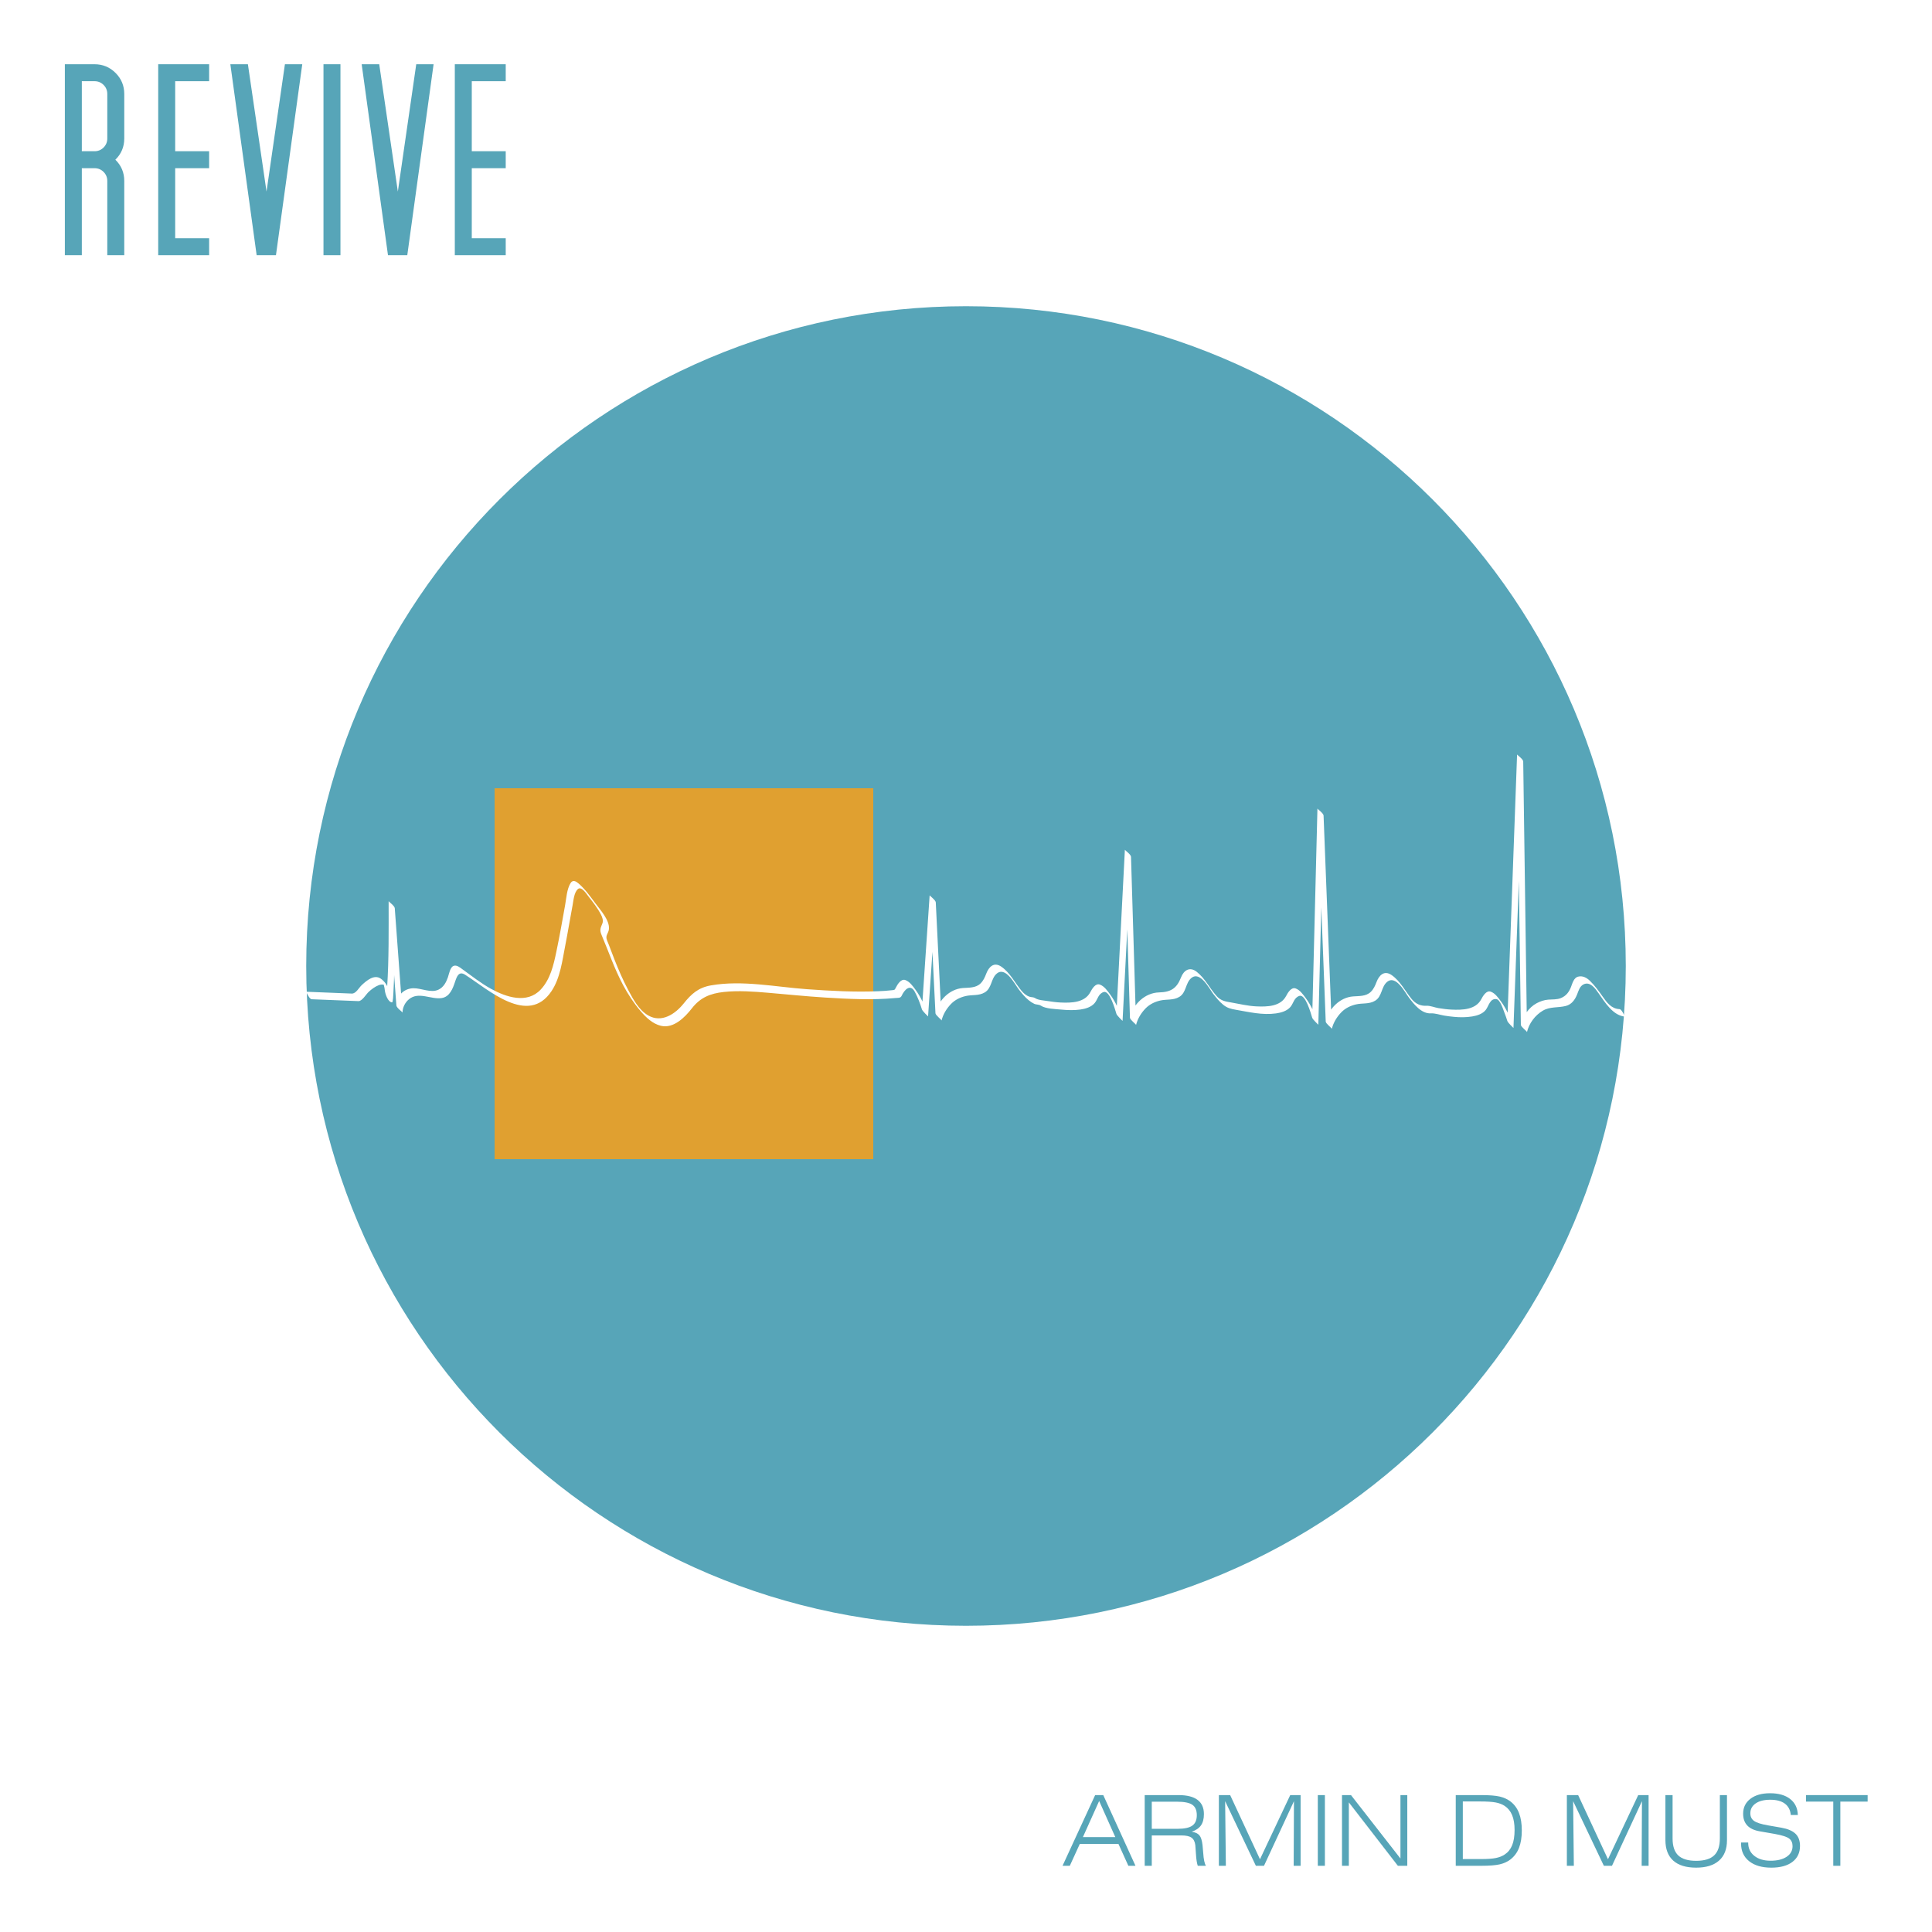
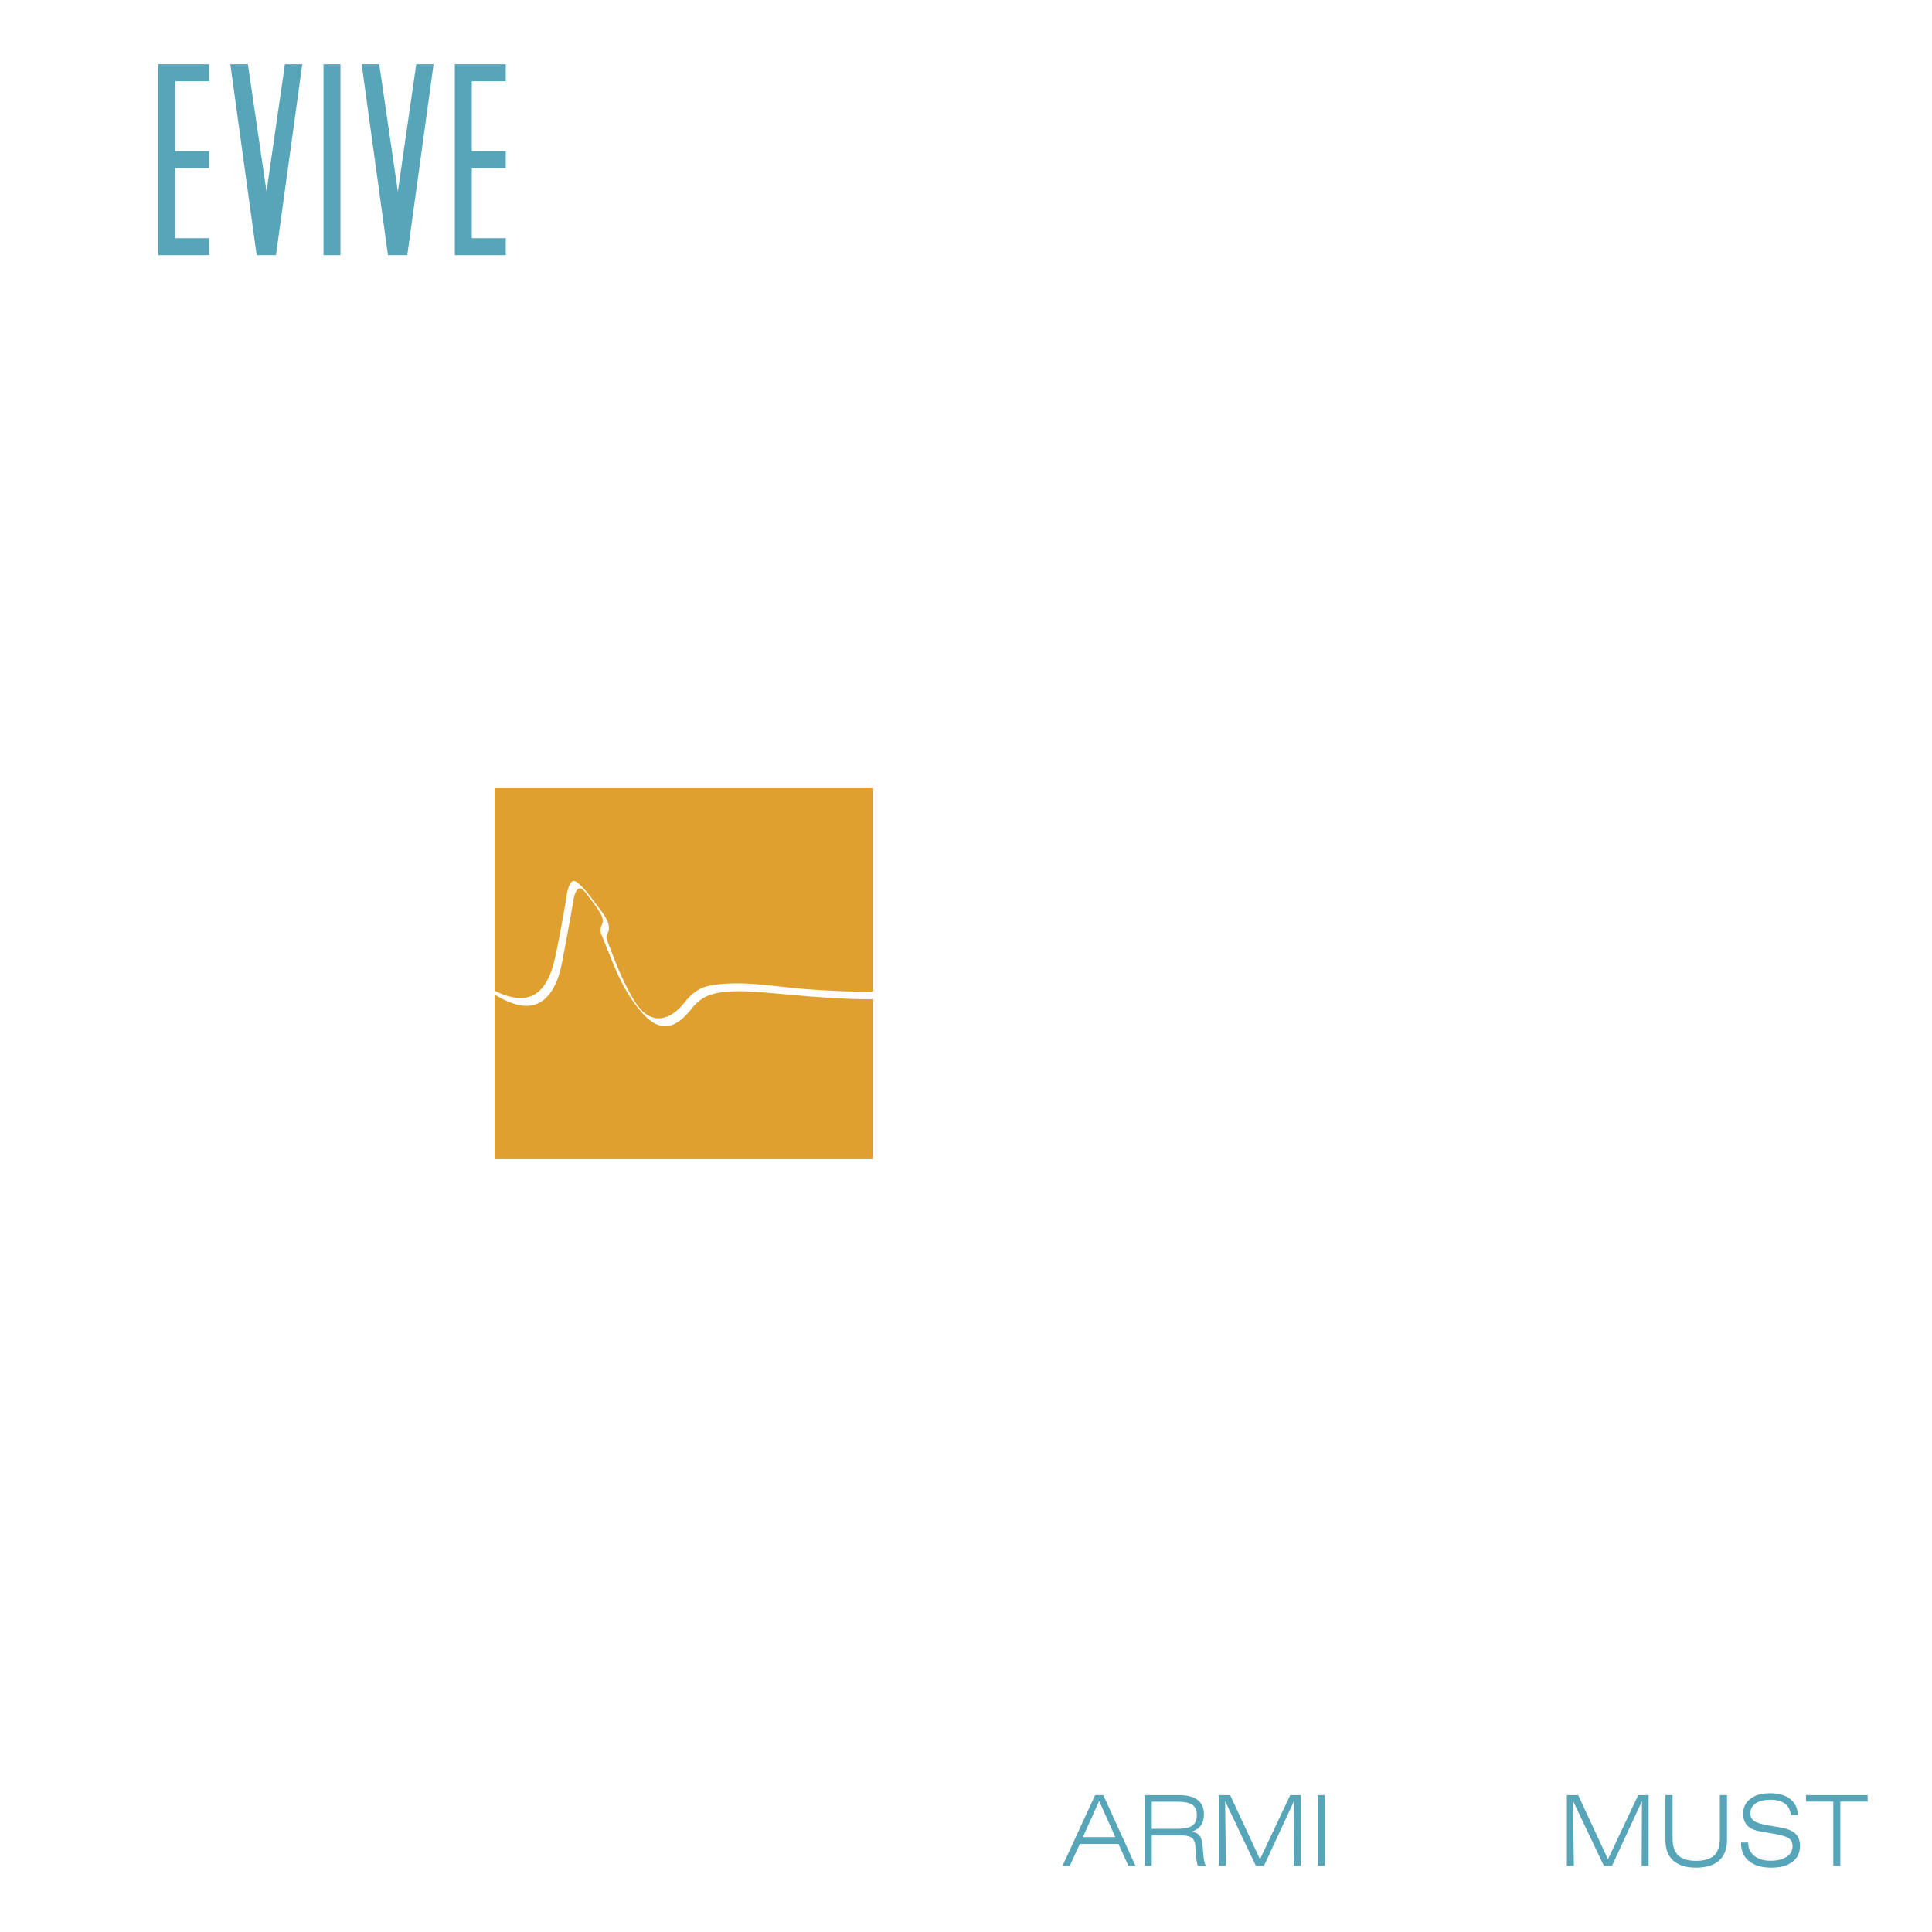
<svg xmlns="http://www.w3.org/2000/svg" version="1.1" id="Layer_1" x="0px" y="0px" width="3000px" height="3000px" viewBox="0 0 3000 3000" enable-background="new 0 0 3000 3000" xml:space="preserve">
  <rect fill="#FFFFFF" width="3000" height="3000" />
-   <path fill="#57A5B8" d="M2524.5,1500c0,565.815-458.682,1024.5-1024.5,1024.5c-565.809,0-1024.5-458.685-1024.5-1024.5  c0-565.813,458.691-1024.5,1024.5-1024.5C2065.818,475.5,2524.5,934.187,2524.5,1500z" />
  <g>
    <g>
      <path fill="#57A5B8" d="M1649.916,2897.19l50.615-109.765h12.615l50.02,109.765h-11.057l-15.364-33.917h-60.037l-15.512,33.917    H1649.916z M1681.53,2852.66h50.318l-25.086-56.105L1681.53,2852.66z" />
      <path fill="#57A5B8" d="M1777.49,2897.19v-109.765h52.617c13.062,0,22.881,2.476,29.463,7.422    c6.579,4.948,9.869,12.319,9.869,22.116c0,7.272-1.519,13.099-4.563,17.477c-3.043,4.381-7.856,7.657-14.436,9.833    c5.591,0.892,9.585,2.747,11.986,5.568c2.4,2.818,4.021,7.915,4.86,15.287c0.346,2.821,0.693,6.729,1.04,11.726    c0.691,10.538,2.126,17.317,4.306,20.336h-12.767c-1.385-4.205-2.301-10.081-2.746-17.628c-0.444-7.543-0.792-12.356-1.038-14.434    c-0.694-5.442-2.66-9.314-5.9-11.616c-3.242-2.3-8.424-3.45-15.547-3.45h-46.164v47.128H1777.49z M1827.511,2797.668h-39.039    v42.078h40.373c10.488,0,18.035-1.657,22.639-4.971c4.6-3.313,6.9-8.708,6.9-16.18c0-7.57-2.301-12.95-6.9-16.141    C1846.88,2799.263,1838.89,2797.668,1827.511,2797.668z" />
      <path fill="#57A5B8" d="M1892.669,2897.19v-109.765h17.516l46.309,99.598l46.977-99.598h16.106v109.765h-10.761l0.446-100.339    l-46.533,100.339h-12.617l-47.72-100.339l1.114,100.339H1892.669z" />
      <path fill="#57A5B8" d="M2046.293,2897.19v-109.765h10.983v109.765H2046.293z" />
-       <path fill="#57A5B8" d="M2083.845,2897.19v-109.765h13.953l76.812,98.482v-98.482h10.613v109.765h-14.62l-76.145-98.484v98.484    H2083.845z" />
-       <path fill="#57A5B8" d="M2300.476,2787.426c12.47,0,21.942,0.768,28.425,2.302s12.096,4.133,16.846,7.793    c5.84,4.551,10.181,10.512,13.025,17.884c2.844,7.373,4.268,16.354,4.268,26.939c0,10.589-1.434,19.57-4.305,26.941    c-2.87,7.374-7.297,13.385-13.283,18.033c-4.603,3.562-10.131,6.1-16.588,7.606c-6.456,1.511-15.918,2.266-28.388,2.266h-40.001    v-109.765H2300.476z M2298.029,2797.297h-26.57v89.429h29.017c9.6,0,17.056-0.544,22.377-1.632    c5.316-1.089,9.857-2.896,13.619-5.419c5.244-3.462,9.114-8.275,11.613-14.436c2.497-6.159,3.749-14.063,3.749-23.71    c0-9.152-1.263-16.798-3.785-22.934c-2.523-6.133-6.382-10.934-11.577-14.396c-3.762-2.473-8.363-4.241-13.804-5.306    C2317.223,2797.83,2309.011,2797.297,2298.029,2797.297z" />
      <path fill="#57A5B8" d="M2433.023,2897.19v-109.765h17.514l46.311,99.598l46.979-99.598h16.104v109.765h-10.762l0.445-100.339    l-46.532,100.339h-12.617l-47.718-100.339l1.114,100.339H2433.023z" />
      <path fill="#57A5B8" d="M2586.052,2787.426h11.135v67.388c0,11.975,2.943,20.741,8.83,26.309    c5.887,5.565,15.14,8.348,27.756,8.348c12.664,0,21.968-2.792,27.905-8.385c5.937-5.592,8.906-14.348,8.906-26.271v-67.388h11.056    v70.281c0,13.656-4.118,24.134-12.356,31.43c-8.238,7.299-20.073,10.946-35.511,10.946c-15.587,0-27.433-3.636-35.548-10.909    c-8.116-7.271-12.173-17.934-12.173-31.986V2787.426z" />
      <path fill="#57A5B8" d="M2703.533,2861.047h11.06v0.594c0,8.361,3.164,15.066,9.499,20.113c6.331,5.046,14.767,7.568,25.306,7.568    c10.439,0,18.727-2.039,24.861-6.123c6.135-4.08,9.205-9.561,9.205-16.438c0-5.244-1.771-9.214-5.309-11.911    c-3.537-2.696-10.896-5.058-22.077-7.088l-23.379-4.082c-8.708-1.485-15.213-4.503-19.516-9.056    c-4.307-4.55-6.458-10.66-6.458-18.329c0-9.647,3.757-17.354,11.28-23.117c7.521-5.765,17.688-8.647,30.501-8.647    c13.26,0,23.688,2.983,31.282,8.943c7.594,5.963,11.565,14.238,11.912,24.825h-10.984c-0.695-7.718-3.748-13.594-9.167-17.626    c-5.416-4.032-12.999-6.048-22.746-6.048c-9.499,0-17.02,1.893-22.559,5.677c-5.543,3.785-8.313,8.919-8.313,15.399    c0,5.146,1.929,9.09,5.787,11.837s11.059,5.034,21.595,6.865l20.855,3.637c9.992,1.781,17.303,4.923,21.932,9.424    c4.623,4.504,6.939,10.787,6.939,18.852c0,10.587-3.923,18.863-11.765,24.824c-7.842,5.963-18.767,8.942-32.766,8.942    c-14.596,0-26.073-3.34-34.435-10.018c-8.363-6.68-12.543-15.81-12.543-27.386V2861.047z" />
      <path fill="#57A5B8" d="M2846.692,2897.19v-99.67h-42.377v-10.095h95.737v10.095h-42.375v99.67H2846.692z" />
    </g>
  </g>
  <g>
    <g>
-       <path fill="#57A5B8" d="M192.953,396.252h-26.356V280.945c0-5.488-1.925-10.157-5.765-14.002    c-3.846-3.84-8.515-5.766-14.002-5.766h-19.767v135.074h-26.356V99.748h46.123c12.735,0,23.607,4.504,32.615,13.507    c9.004,9.009,13.508,19.88,13.508,32.616v69.184c0,12.962-4.612,23.941-13.837,32.945c9.225,9.009,13.837,19.988,13.837,32.945    V396.252z M166.597,215.055v-69.184c0-5.488-1.925-10.156-5.765-14.002c-3.846-3.84-8.515-5.766-14.002-5.766h-19.767v108.719    h19.767c5.487,0,10.156-1.921,14.002-5.766C164.672,225.217,166.597,220.547,166.597,215.055z" />
      <path fill="#57A5B8" d="M324.729,396.252h-79.067V99.748h79.067v26.355h-52.711v108.719h52.711v26.355h-52.711v108.719h52.711    V396.252z" />
      <path fill="#57A5B8" d="M469.356,99.748L428.51,396.252h-29.985L357.679,99.748h27.262l28.914,197.705l28.564-197.705H469.356z" />
      <path fill="#57A5B8" d="M528.655,396.252h-26.356V99.748h26.356V396.252z" />
      <path fill="#57A5B8" d="M673.282,99.748l-40.847,296.504h-29.984L561.604,99.748h27.262l28.914,197.705l28.564-197.705H673.282z" />
      <path fill="#57A5B8" d="M785.293,396.252h-79.068V99.748h79.068v26.355h-52.712v108.719h52.712v26.355h-52.712v108.719h52.712    V396.252z" />
    </g>
  </g>
  <rect x="768" y="1224" fill="#E0A030" width="588" height="576" />
  <g>
    <path fill="#FFFFFF" d="M483.983,1551.625c24.203,0.968,48.406,1.937,72.609,2.905c5.638,0.226,11.856-10.635,15.854-14.324   c4.602-4.246,9.726-8.098,15.583-10.403c2.66-1.047,5.504-1.327,8.276-0.629c2.551,0.643-1.629-3.912-0.216,0.733   c0.833,2.735,1.184,5.632,1.547,8.458c0.704,5.469,4.679,17.576,11.121,18.162c1.583,0.144,2.016-13.471,2.078-14.485   c1.667-27.061,1.681-54.266,1.938-81.368c0.16-16.812,0.257-33.626,0.258-50.439c-3.175-3.632-6.35-7.265-9.525-10.897   c4.001,54.005,8.001,108.011,12.002,162.016c0.273,3.691,9.533,10.114,9.525,10.897c0.077-7.831,3.953-15.592,9.911-20.543   c15.12-12.565,34.19,0.639,50.95-1.93c12.59-1.93,17.305-14.999,20.802-25.483c2.783-8.343,5.914-16.876,15.691-10.637   c36.229,23.119,97.614,79.608,133.9,25.524c13.72-20.449,16.799-47.313,21.434-70.879c4.106-20.885,7.451-41.906,11.43-62.814   c1.363-7.162,2.234-20.292,8.608-25.244c5.517-4.286,13.678,8.782,16.02,11.742c7.005,8.859,14.086,17.923,19.293,27.981   c2.185,4.22,4.159,9.317,2.309,13.99c-2.837,7.164-4.651,9.777-1.283,17.752c11.042,26.143,20.049,52.795,33.457,77.943   c7.71,14.461,16.708,28.15,27.366,40.612c8.289,9.692,18.513,19.482,31.257,22.57c19.725,4.778,37.414-13.217,48.331-27.26   c12.952-16.662,28.61-23.014,49.535-25.253c22.696-2.429,45.903-0.693,68.56,1.229c29.589,2.51,59.095,5.577,88.74,7.421   c36.049,2.243,72.819,4.153,108.877,0.775c4.222-0.396,8.104,0.41,9.885-3.523c4.181-9.237,13.339-19.11,20.359-6.233   c4.691,8.605,8.276,17.992,11.125,27.363c0.84,2.764,9.524,10.908,9.525,10.897c4-59.006,8-118.012,12.001-177.018   c-3.176-3.632-6.351-7.265-9.525-10.897c3,61.006,6.001,122.012,9.001,183.019c0.155,3.15,9.736,10.233,9.488,11.272   c2.314-9.683,7.925-18.756,14.801-25.82c6.15-6.318,14.13-10.162,22.625-12.143c10.203-2.379,20.3-0.043,29.729-5.689   c11.071-6.628,9.381-21.498,18.529-29.169c13.888-11.646,27.938,16.323,34.127,24.438c4.579,6.006,9.579,12.117,15.46,16.909   c2.67,2.175,5.413,4.021,8.52,5.521c3.187,1.539,7.398,0.944,10.184,2.806c7.618,5.093,22.89,5.339,31.976,6.222   c9.831,0.955,19.654,1.275,29.462-0.085c7.895-1.095,17.082-3.734,22.382-10.141c4.858-5.874,5.441-14.279,13.856-17.042   c9.435-3.099,17.706,26.836,19.859,33.919c0.856,2.815,9.529,10.83,9.525,10.897c4.382-84.934,8.764-169.869,13.146-254.803   c-3.175-3.632-6.351-7.265-9.525-10.897c2.619,86.935,5.237,173.869,7.856,260.804c0.097,3.204,9.748,10.188,9.488,11.272   c2.314-9.683,7.925-18.756,14.801-25.82c6.15-6.318,14.131-10.162,22.626-12.143c10.203-2.379,20.3-0.043,29.729-5.689   c11.07-6.628,9.38-21.498,18.528-29.169c13.888-11.646,27.938,16.323,34.127,24.438c4.579,6.006,9.579,12.117,15.46,16.909   c6.271,5.109,11.977,6.509,19.716,7.831c20.834,3.556,41.144,8.585,62.425,5.633c7.895-1.095,17.082-3.734,22.382-10.141   c4.858-5.874,5.441-14.279,13.856-17.042c9.435-3.099,17.706,26.836,19.859,33.919c0.883,2.902,9.53,10.699,9.525,10.897   c2.521-100.56,5.044-201.12,7.565-301.679c0.193-7.708,0.387-15.416,0.58-23.124c-3.175-3.632-6.351-7.265-9.525-10.897   c3.918,100.804,7.835,201.608,11.753,302.412c0.368,9.464,0.736,18.928,1.104,28.392c0.124,3.179,9.743,10.208,9.488,11.272   c2.314-9.683,7.925-18.756,14.801-25.82c6.15-6.318,14.131-10.162,22.626-12.143c10.203-2.379,20.3-0.043,29.729-5.689   c11.07-6.628,9.38-21.498,18.528-29.169c13.888-11.646,27.938,16.323,34.127,24.438c8.005,10.499,19.393,25.123,34.161,24.328   c6.535-0.352,13.791,2.285,20.256,3.401c5.152,0.89,10.347,1.498,15.55,2.003c9.405,0.914,18.96,0.891,28.298-0.631   c7.453-1.214,16.134-3.964,20.969-10.193c4.623-5.956,6.412-17.904,16.397-16.745c6.105,0.709,10.84,16.787,12.813,21.791   c1.572,3.988,3.007,8.052,4.254,12.154c0.871,2.864,9.53,10.756,9.525,10.897c3.665-100.147,7.331-200.295,10.996-300.442   c1.383-37.787,2.767-75.574,4.149-113.361c-3.175-3.632-6.351-7.265-9.525-10.897c1.395,99.981,2.79,199.963,4.185,299.945   c0.558,39.953,1.114,79.906,1.672,119.859c0.045,3.247,9.757,10.151,9.488,11.272c3.26-13.638,12.546-26.065,24.516-33.175   c11.29-6.706,23.652-4.268,35.76-7.376c9.084-2.332,14.198-9.589,17.529-17.804c2.34-5.77,3.912-12.585,9.894-15.645   c10.354-5.297,18.492,6.615,23.41,13.609c9.829,13.977,22.748,35.549,41.906,36.388c-1.931-0.084-5.286-11.465-9.451-11.647   c-12.652-0.554-19.677-10.451-26.349-19.946c-5.945-8.462-12.035-16.827-19.502-24.03c-5.046-4.868-11.197-8.231-18.312-6.452   c-6.764,1.691-8.885,10.509-11.048,16.076c-3.062,7.875-7.611,13.884-15.59,17.164c-6.221,2.557-13.158,1.969-19.706,2.457   c-6.342,0.473-12.415,2.607-17.993,5.56c-12.079,6.394-21.359,19.971-24.516,33.175c3.162,3.757,6.325,7.515,9.488,11.272   c-1.395-99.981-2.79-199.963-4.185-299.945c-0.558-39.953-1.114-79.906-1.672-119.859c-0.052-3.707-9.552-10.161-9.525-10.897   c-3.665,100.147-7.331,200.295-10.996,300.442c-1.384,37.787-2.767,75.574-4.149,113.361c3.175,3.632,6.351,7.265,9.525,10.897   c-4.381-14.411-10.391-29.114-19.415-41.259c-4.141-5.574-9.063-12.735-15.88-15.149c-6.777-2.4-12.148,6.843-14.604,11.57   c-8.64,16.625-29.454,17.092-46.451,16.305c-6.762-0.313-13.479-1.25-20.159-2.309c-5.583-0.885-12.713-3.929-18.268-3.63   c-9.663,0.52-17.14-2.981-23.343-10.536c-10.146-12.354-17.545-27.748-30.991-37.091c-11.504-7.994-19.508,0.163-23.544,10.802   c-2.17,5.719-4.543,11.054-9.028,15.351c-7.323,7.014-17.996,6.247-27.294,6.94c-20.726,1.545-37.795,19.015-42.509,38.735   c3.163,3.757,6.325,7.515,9.488,11.272c-3.918-100.804-7.836-201.608-11.753-302.412c-0.368-9.464-0.735-18.928-1.104-28.392   c-0.145-3.707-9.544-10.137-9.525-10.897c-2.521,100.56-5.044,201.12-7.565,301.679c-0.193,7.708-0.387,15.416-0.58,23.124   c3.175,3.632,6.351,7.265,9.525,10.897c-4.381-14.411-10.391-29.114-19.415-41.259c-4.141-5.574-9.063-12.735-15.88-15.149   c-6.777-2.4-12.148,6.843-14.604,11.57c-8.64,16.625-29.454,17.092-46.451,16.305c-13.232-0.613-25.812-3.809-38.786-6.023   c-8.944-1.526-16.027-2.563-22.552-9.746c-11.055-12.172-17.95-27.491-31.108-37.883c-10.743-8.484-20.064-2.513-24.362,8.58   c-6.561,16.938-15.595,22.946-34.123,23.399c-21.872,0.535-40.238,18.161-45.204,38.936c3.163,3.757,6.325,7.515,9.488,11.272   c-2.619-86.935-5.237-173.869-7.856-260.804c-0.109-3.634-9.559-10.246-9.525-10.897c-4.382,84.934-8.764,169.869-13.146,254.803   c3.175,3.632,6.351,7.265,9.525,10.897c-4.381-14.411-10.391-29.114-19.415-41.259c-4.141-5.574-9.063-12.735-15.88-15.149   c-6.777-2.4-12.148,6.843-14.604,11.57c-8.64,16.625-29.454,17.092-46.451,16.305c-6.762-0.313-13.479-1.25-20.159-2.309   c-5.72-0.906-14.402-1.26-19.228-4.487c-2.496-1.668-5.641-1.256-8.525-2.146c-5.15-1.588-9.512-5.458-12.857-9.533   c-10.146-12.354-17.545-27.748-30.991-37.091c-11.504-7.994-19.508,0.163-23.544,10.802c-2.17,5.719-4.543,11.054-9.029,15.351   c-7.322,7.014-17.995,6.247-27.293,6.94c-20.726,1.545-37.795,19.015-42.509,38.735c3.162,3.757,6.325,7.515,9.488,11.272   c-3.001-61.006-6.001-122.012-9.001-183.019c-0.175-3.546-9.563-10.345-9.525-10.897c-4,59.006-8.001,118.012-12.001,177.018   c3.175,3.632,6.35,7.265,9.525,10.897c-4.381-14.411-10.392-29.114-19.415-41.259c-4.142-5.574-9.063-12.735-15.88-15.149   c-6.778-2.4-12.148,6.843-14.604,11.57c-2.139,4.115-1.777,3.694-6.328,4.247c-7.117,0.864-14.294,1.256-21.454,1.555   c-36.746,1.537-73.682-0.528-110.326-3.149c-48.701-3.485-100.349-14.43-149.051-5.932c-19.568,3.415-30.453,13.169-42.332,28.038   c-13.244,16.579-34.304,30.601-55.095,18.666c-14.656-8.414-23.477-25.275-31.139-39.647c-7.991-14.988-14.709-30.646-21-46.41   c-4.01-10.046-7.509-20.312-11.718-30.277c-3.469-8.213,2.155-10.609,2.83-17.913c1.271-13.738-13.564-29.786-20.952-39.759   c-7.819-10.557-15.911-21.904-25.837-30.624c-4.177-3.669-9.242-6.756-12.841-0.838c-5.763,9.477-6.498,23.399-8.389,34.021   c-4.292,24.124-8.546,48.236-13.571,72.222c-4.376,20.884-9.293,42.962-24.358,59.012c-21.288,22.679-53.651,11.788-77.008-1.059   c-15.895-8.742-30.044-20.011-44.718-30.571c-3.681-2.649-8.621-6.913-13.452-5.177c-5.572,2.002-7.285,13.143-8.954,17.872   c-2.788,7.904-6.791,15.404-14.672,19.115c-11.915,5.611-26.416-2.462-38.897-2.236c-14.934,0.271-26.3,11.961-26.446,26.785   c3.175,3.632,6.35,7.265,9.525,10.897c-4.001-54.005-8.001-108.011-12.002-162.016c-0.275-3.725-9.525-10.069-9.525-10.897   c-0.003,44.584,0.563,89.468-2.333,133.974c-0.209,3.207-0.422,6.44-0.997,9.606c-0.958,5.271,9.136,17.824,7.609,10.328   c-2.581-12.681-4.901-25.227-16.301-33.439c-10.291-7.413-22.173,2.921-29.679,9.848c-4.577,4.223-8.994,13.454-15.491,13.194   c-23.928-0.958-47.855-1.915-71.784-2.872C476.446,1540.053,479.828,1551.458,483.983,1551.625L483.983,1551.625z" />
  </g>
</svg>